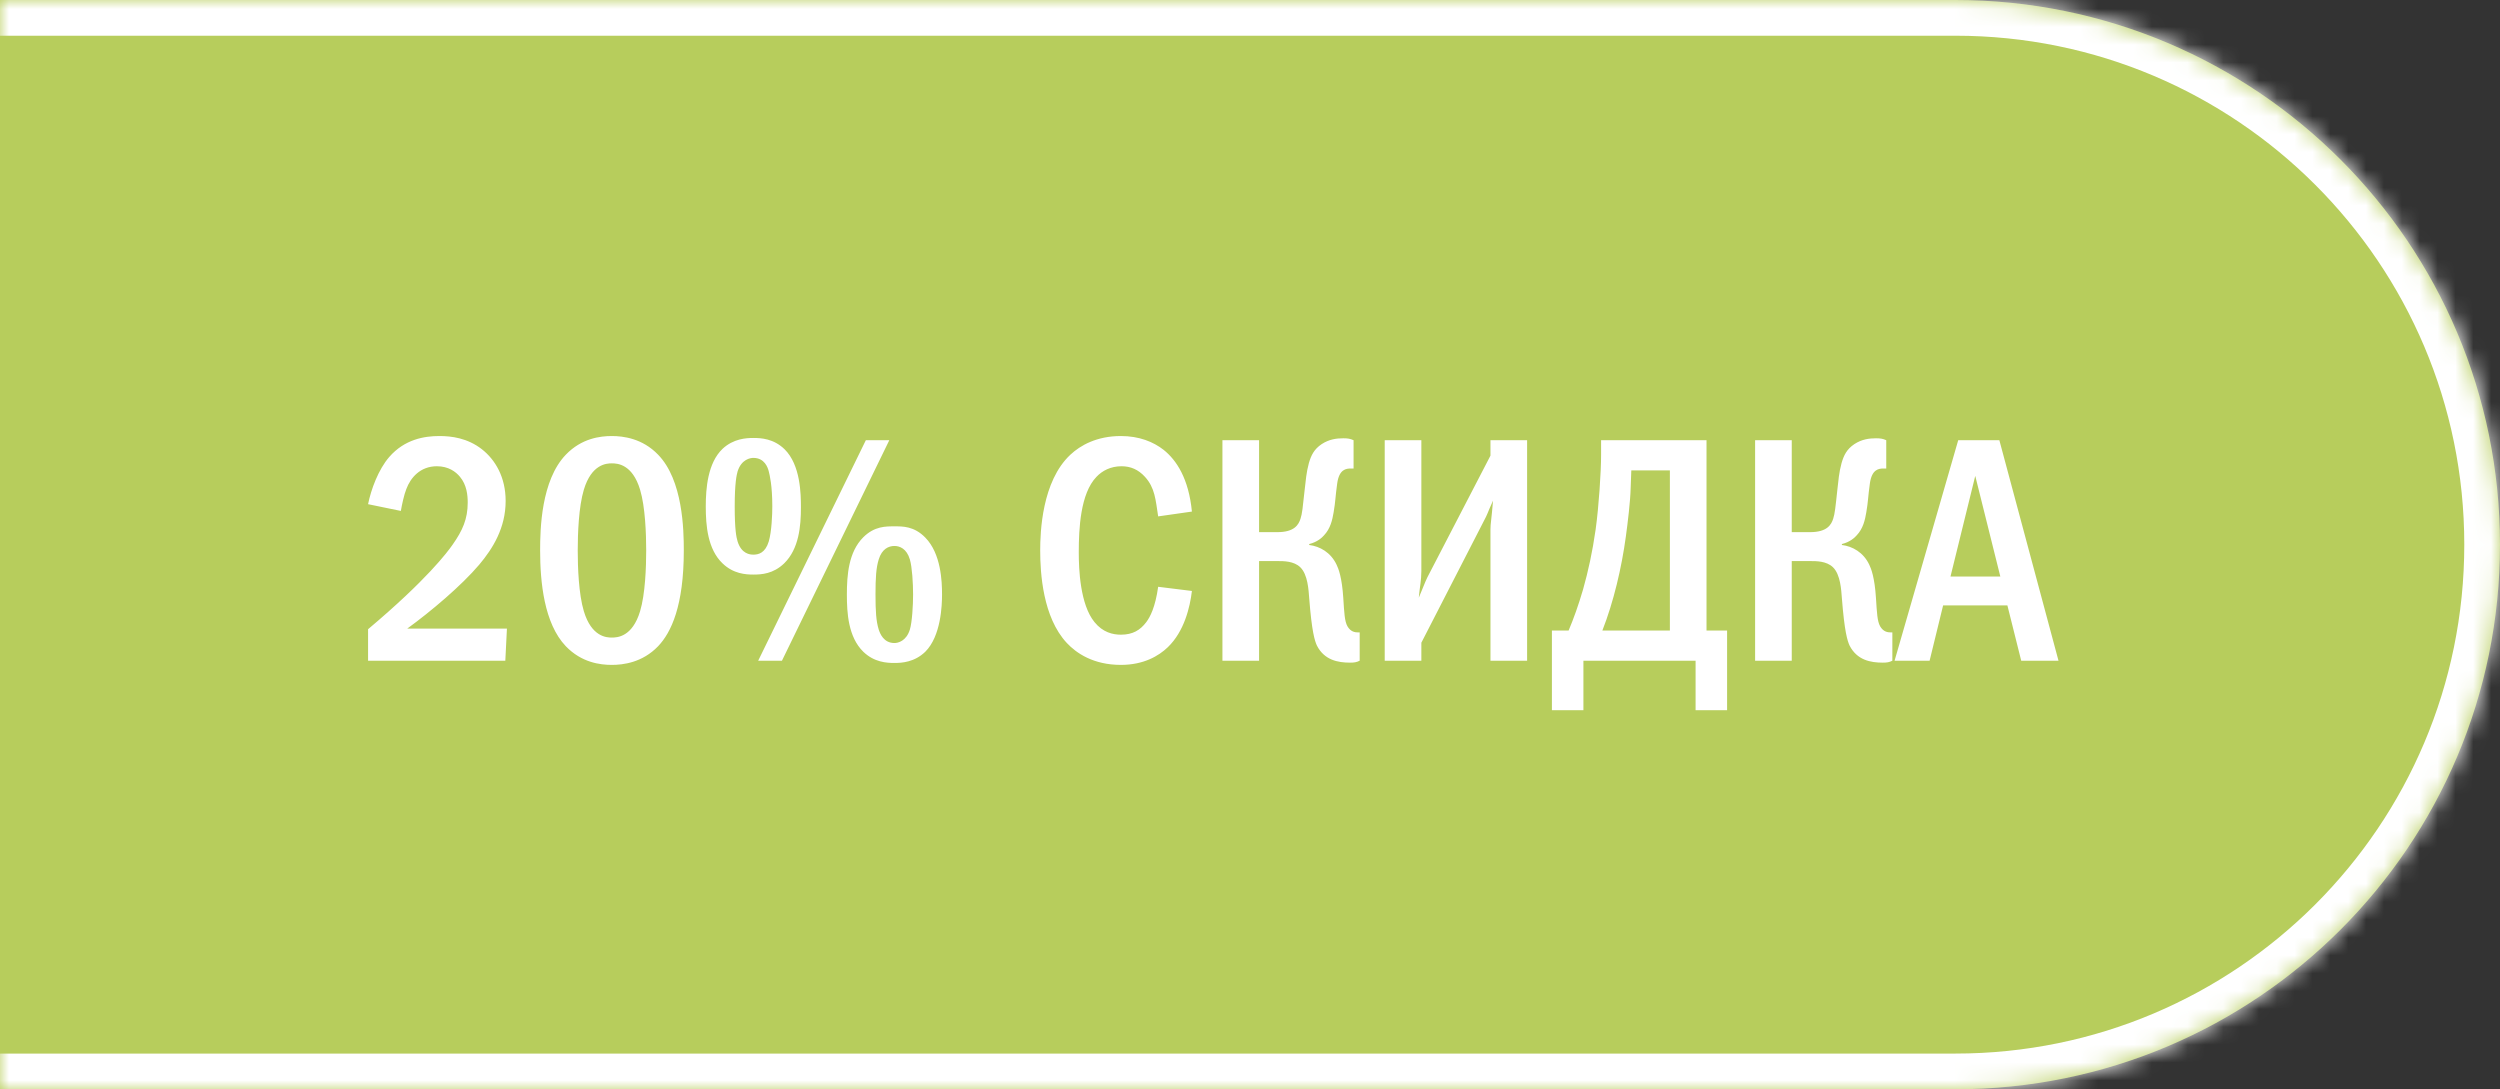
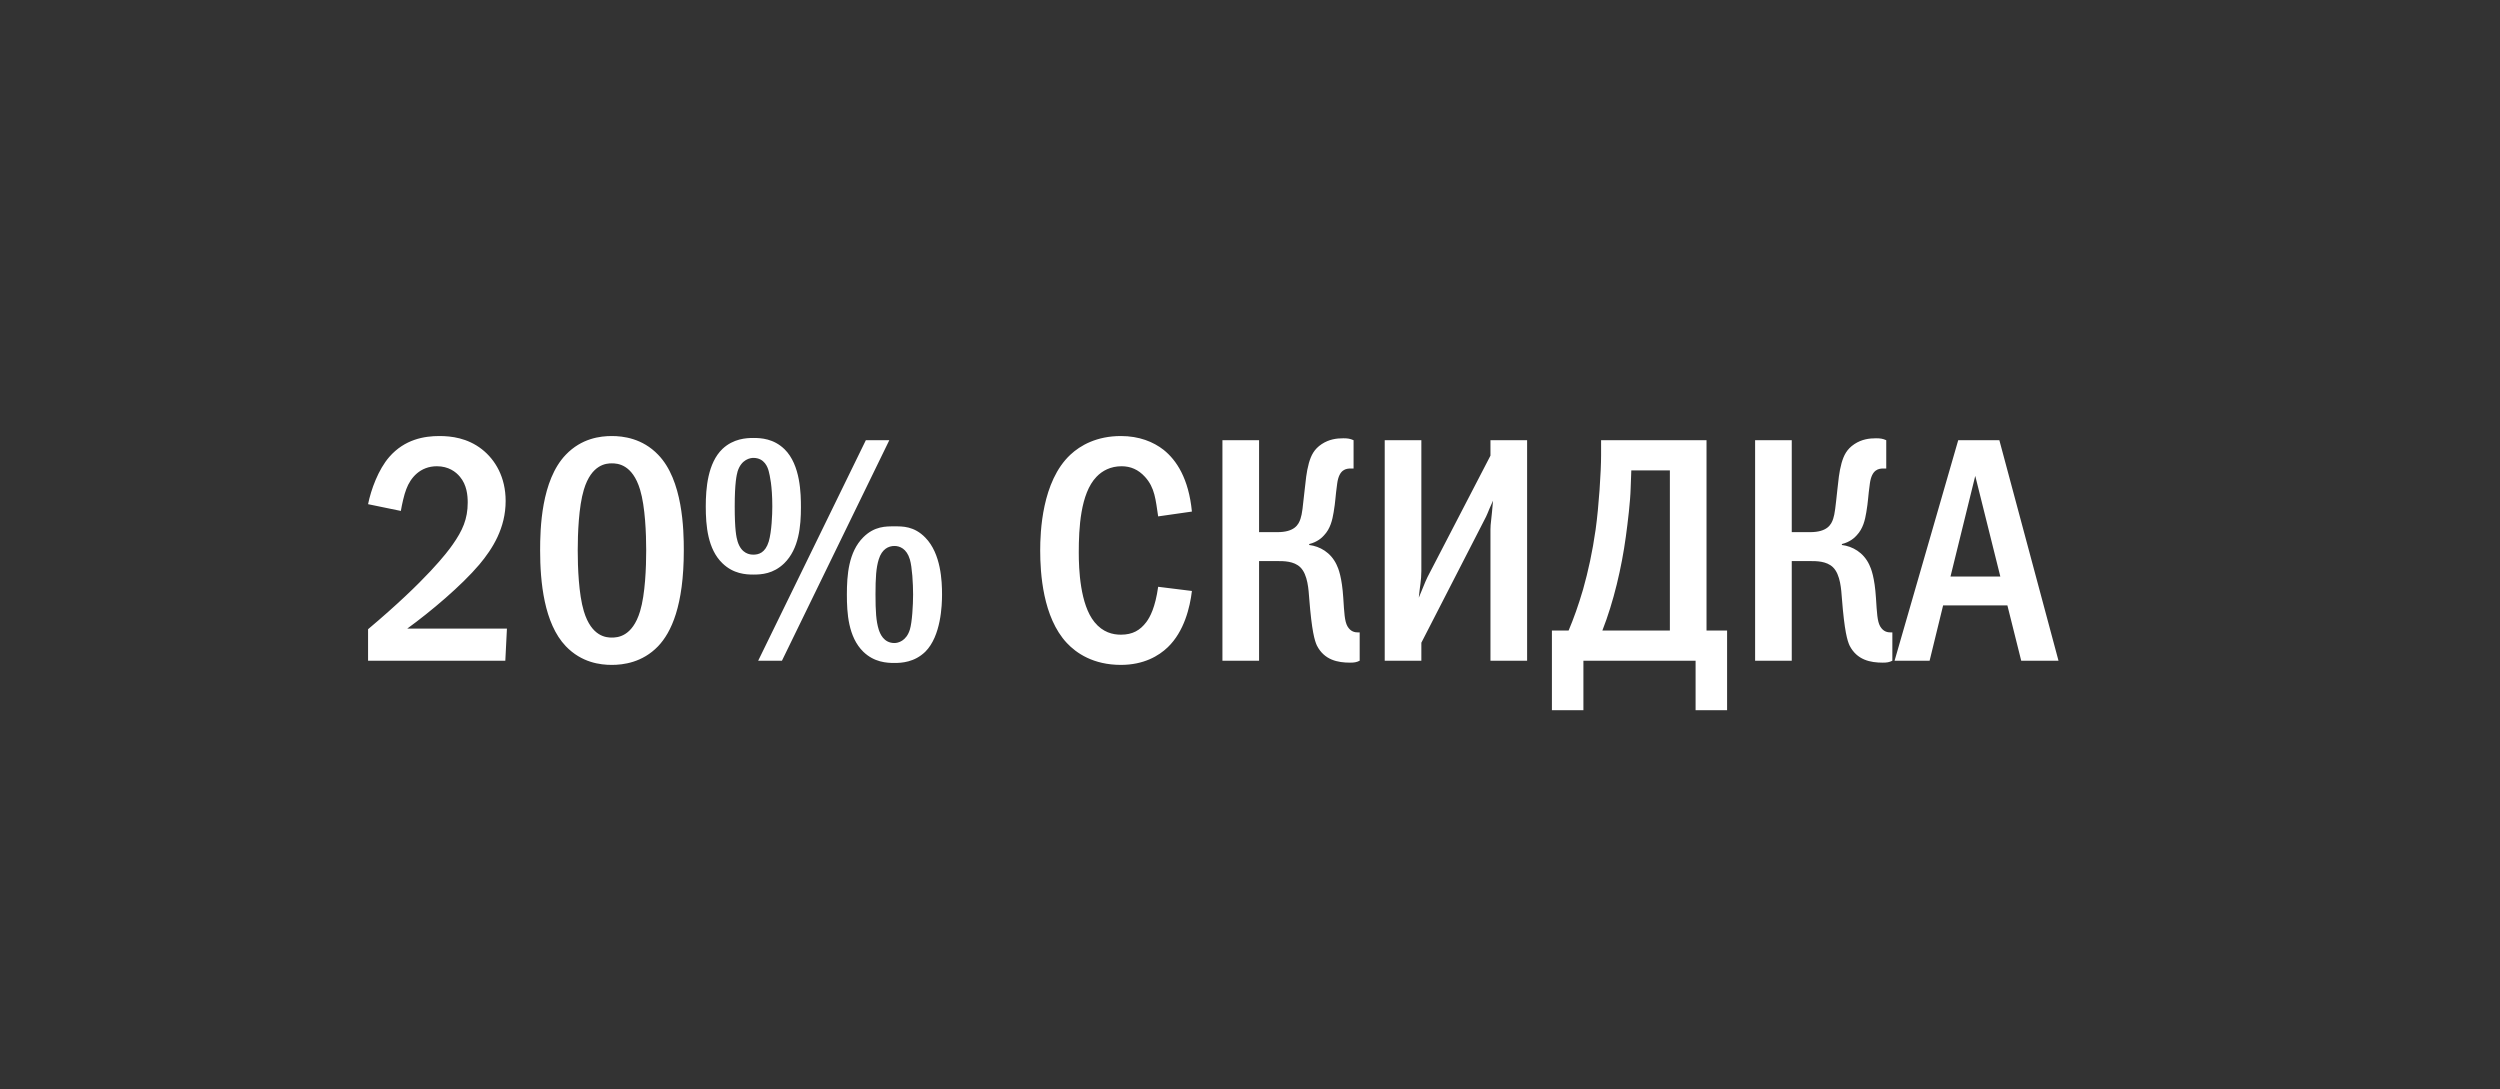
<svg xmlns="http://www.w3.org/2000/svg" width="140" height="61" viewBox="0 0 140 61" fill="none">
  <rect x="0" y="0" width="140" height="61" fill="#333333" stroke="none" />
  <mask id="path-1-inside-1_240_39" fill="white">
-     <path d="M0 0H109.5C126.345 0 140 13.655 140 30.5V30.5C140 47.345 126.345 61 109.5 61H0V0Z" />
-   </mask>
-   <path d="M0 0H109.5C126.345 0 140 13.655 140 30.5V30.5C140 47.345 126.345 61 109.5 61H0V0Z" fill="#B7CD5C" />
-   <path d="M0 -2H109.5C127.449 -2 142 12.551 142 30.5H138C138 14.76 125.24 2 109.5 2H0V-2ZM142 30.5C142 48.449 127.449 63 109.5 63H0V59H109.5C125.24 59 138 46.24 138 30.5H142ZM0 61V0V61ZM109.5 -2C127.449 -2 142 12.551 142 30.5C142 48.449 127.449 63 109.5 63V59C125.24 59 138 46.24 138 30.5C138 14.76 125.24 2 109.5 2V-2Z" fill="white" mask="url(#path-1-inside-1_240_39)" />
+     </mask>
  <path d="M22.448 28.612L20.612 28.234C20.774 27.424 21.188 26.29 21.8 25.588C22.664 24.598 23.762 24.418 24.608 24.418C25.274 24.418 26.174 24.526 26.984 25.156C27.74 25.75 28.316 26.722 28.316 28.054C28.316 29.566 27.596 30.718 26.84 31.618C25.832 32.806 24.122 34.246 22.808 35.2H28.388L28.298 37H20.612V35.236C23.906 32.464 25.058 30.916 25.346 30.502C25.904 29.71 26.192 29.062 26.192 28.144C26.192 27.73 26.138 27.154 25.76 26.704C25.526 26.416 25.112 26.11 24.464 26.11C23.528 26.11 22.988 26.758 22.754 27.388C22.628 27.694 22.502 28.288 22.448 28.612ZM34.261 24.418C34.891 24.418 35.971 24.544 36.853 25.462C38.239 26.884 38.293 29.656 38.293 30.826C38.293 33.922 37.591 35.416 36.853 36.19C35.971 37.108 34.891 37.234 34.261 37.234C33.613 37.234 32.569 37.108 31.687 36.19C30.463 34.912 30.247 32.572 30.247 30.826C30.247 29.638 30.301 26.902 31.687 25.462C32.569 24.544 33.613 24.418 34.261 24.418ZM34.261 25.948C33.973 25.948 33.127 25.984 32.695 27.424C32.407 28.378 32.353 29.89 32.353 30.826C32.353 31.762 32.407 33.274 32.695 34.228C33.127 35.668 33.973 35.704 34.261 35.704C34.567 35.704 35.413 35.668 35.845 34.228C36.133 33.274 36.187 31.762 36.187 30.826C36.187 29.89 36.133 28.378 35.845 27.424C35.413 25.984 34.567 25.948 34.261 25.948ZM42.188 24.526C42.62 24.526 43.322 24.562 43.934 25.156C44.834 26.038 44.852 27.676 44.852 28.414C44.852 29.458 44.743 30.736 43.916 31.546C43.303 32.14 42.638 32.176 42.188 32.176C41.773 32.176 41.072 32.14 40.459 31.546C39.632 30.754 39.523 29.44 39.523 28.36C39.523 27.352 39.632 25.93 40.459 25.138C41.072 24.562 41.791 24.526 42.188 24.526ZM42.188 25.642C42.026 25.642 41.522 25.714 41.306 26.398C41.252 26.596 41.144 27.028 41.144 28.36C41.144 29.656 41.233 30.088 41.306 30.322C41.522 31.024 42.008 31.06 42.188 31.06C42.475 31.06 42.853 30.97 43.051 30.322C43.214 29.764 43.249 28.81 43.249 28.36C43.249 27.19 43.105 26.614 43.051 26.398C42.998 26.182 42.818 25.642 42.188 25.642ZM48.487 24.652H49.801L43.789 37H42.458L48.487 24.652ZM50.09 29.476C50.539 29.476 51.188 29.458 51.818 30.106C52.7 31.006 52.754 32.554 52.754 33.292C52.754 33.886 52.7 35.614 51.818 36.496C51.206 37.09 50.486 37.126 50.09 37.126C49.657 37.126 48.956 37.09 48.343 36.496C47.498 35.668 47.425 34.318 47.425 33.292C47.425 32.212 47.516 30.916 48.343 30.088C48.974 29.458 49.621 29.476 50.09 29.476ZM50.09 30.574C49.766 30.574 49.388 30.736 49.208 31.33C49.063 31.798 49.028 32.356 49.028 33.292C49.028 34.228 49.063 34.786 49.208 35.254C49.279 35.47 49.477 36.01 50.09 36.01C50.288 36.01 50.755 35.902 50.953 35.254C51.08 34.84 51.133 33.868 51.133 33.292C51.133 32.68 51.08 31.762 50.953 31.33C50.773 30.718 50.377 30.574 50.09 30.574ZM64.857 32.86L66.747 33.094C66.639 34.012 66.315 35.362 65.397 36.244C64.893 36.73 64.047 37.234 62.769 37.234C61.221 37.234 60.267 36.568 59.745 36.01C58.395 34.57 58.251 32.086 58.251 30.826C58.251 29.818 58.341 26.956 59.943 25.462C60.501 24.94 61.419 24.418 62.769 24.418C63.795 24.418 64.587 24.742 65.163 25.192C65.883 25.768 66.567 26.794 66.747 28.648L64.857 28.918C64.713 27.982 64.677 27.316 64.119 26.704C63.741 26.29 63.309 26.11 62.805 26.11C62.193 26.11 61.725 26.362 61.401 26.704C60.501 27.64 60.411 29.602 60.411 30.934C60.411 31.87 60.483 33.85 61.293 34.84C61.761 35.416 62.319 35.542 62.769 35.542C63.435 35.542 63.849 35.29 64.191 34.84C64.407 34.552 64.695 34.012 64.857 32.86ZM70.508 24.652V29.8H71.534C72.488 29.8 72.722 29.386 72.83 29.044C72.92 28.774 72.956 28.414 73.064 27.406C73.118 26.938 73.154 26.452 73.298 25.93C73.424 25.498 73.586 25.156 74.018 24.868C74.432 24.598 74.846 24.544 75.224 24.544C75.458 24.544 75.602 24.562 75.8 24.652V26.236H75.656C75.386 26.236 74.99 26.272 74.882 27.082C74.774 27.856 74.792 28.054 74.684 28.684C74.612 29.116 74.504 29.602 74.144 29.98C74.036 30.106 73.766 30.358 73.316 30.466V30.52C73.91 30.592 74.522 30.934 74.846 31.618C74.954 31.834 75.152 32.338 75.224 33.49C75.278 34.318 75.296 34.786 75.458 35.074C75.638 35.38 75.872 35.416 76.07 35.416H76.142V37C75.962 37.09 75.836 37.108 75.602 37.108C74.918 37.108 74.162 36.964 73.748 36.154C73.622 35.884 73.46 35.362 73.316 33.508C73.28 33.058 73.244 32.176 72.812 31.762C72.452 31.42 71.894 31.42 71.534 31.42H70.508V37H68.456V24.652H70.508ZM77.544 24.652H79.596V31.978C79.596 32.518 79.506 32.86 79.452 33.472C79.83 32.536 79.902 32.392 79.938 32.32L83.466 25.516V24.652H85.518V37H83.466V29.638C83.466 29.314 83.52 29.134 83.61 28.036C83.214 28.9 83.394 28.612 83.034 29.296L79.596 35.992V37H77.544V24.652ZM89.661 24.652H95.565V35.308H96.717V39.772H94.953V37H88.671V39.772H86.907V35.308H87.843C88.131 34.624 88.383 33.922 88.653 33.004C88.941 31.978 89.175 30.916 89.355 29.656C89.535 28.36 89.661 26.416 89.661 25.48V24.652ZM91.353 26.344L91.317 27.334C91.299 28.072 91.155 29.26 91.047 30.052C90.813 31.78 90.363 33.706 89.733 35.308H93.513V26.344H91.353ZM100.338 24.652V29.8H101.364C102.318 29.8 102.552 29.386 102.66 29.044C102.75 28.774 102.786 28.414 102.894 27.406C102.948 26.938 102.984 26.452 103.128 25.93C103.254 25.498 103.416 25.156 103.848 24.868C104.262 24.598 104.676 24.544 105.054 24.544C105.288 24.544 105.432 24.562 105.63 24.652V26.236H105.486C105.216 26.236 104.82 26.272 104.712 27.082C104.604 27.856 104.622 28.054 104.514 28.684C104.442 29.116 104.334 29.602 103.974 29.98C103.866 30.106 103.596 30.358 103.146 30.466V30.52C103.74 30.592 104.352 30.934 104.676 31.618C104.784 31.834 104.982 32.338 105.054 33.49C105.108 34.318 105.126 34.786 105.288 35.074C105.468 35.38 105.702 35.416 105.9 35.416H105.972V37C105.792 37.09 105.666 37.108 105.432 37.108C104.748 37.108 103.992 36.964 103.578 36.154C103.452 35.884 103.29 35.362 103.146 33.508C103.11 33.058 103.074 32.176 102.642 31.762C102.282 31.42 101.724 31.42 101.364 31.42H100.338V37H98.286V24.652H100.338ZM109.66 24.652H111.964L115.276 37H113.188L112.414 33.904H108.814L108.058 37H106.096L109.66 24.652ZM112.018 32.284L110.614 26.65L109.228 32.284H112.018Z" fill="white" />
</svg>